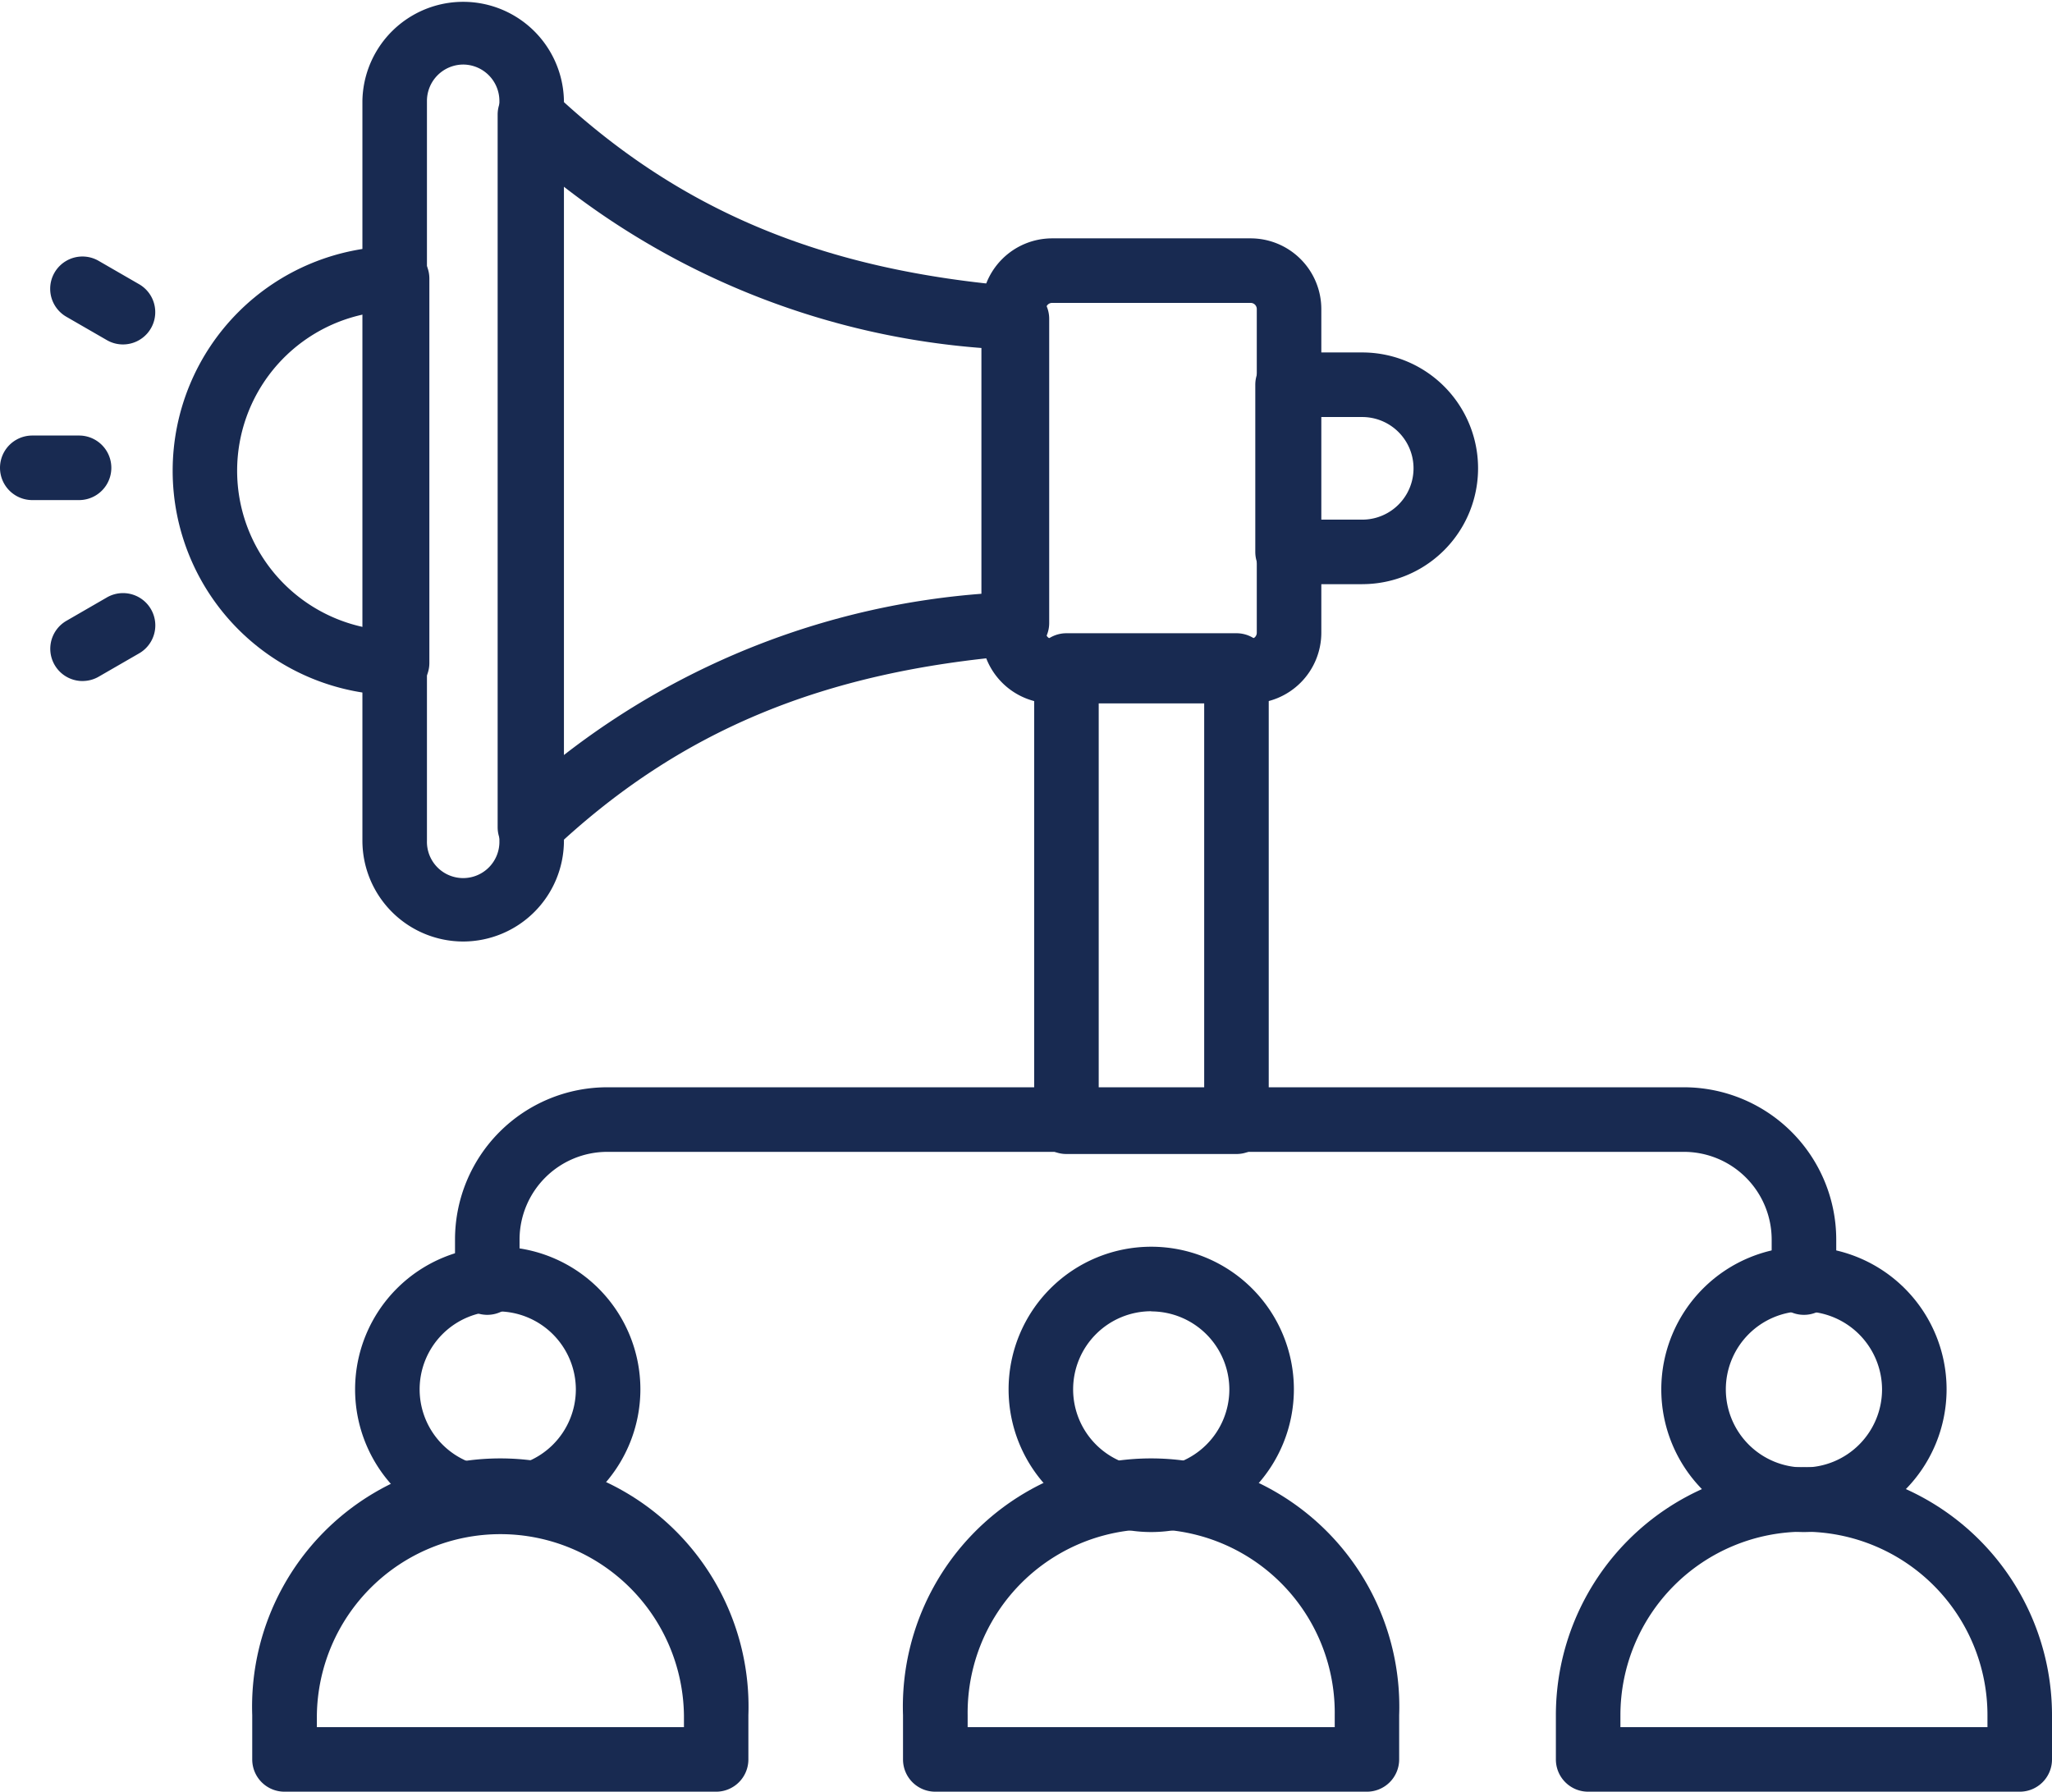
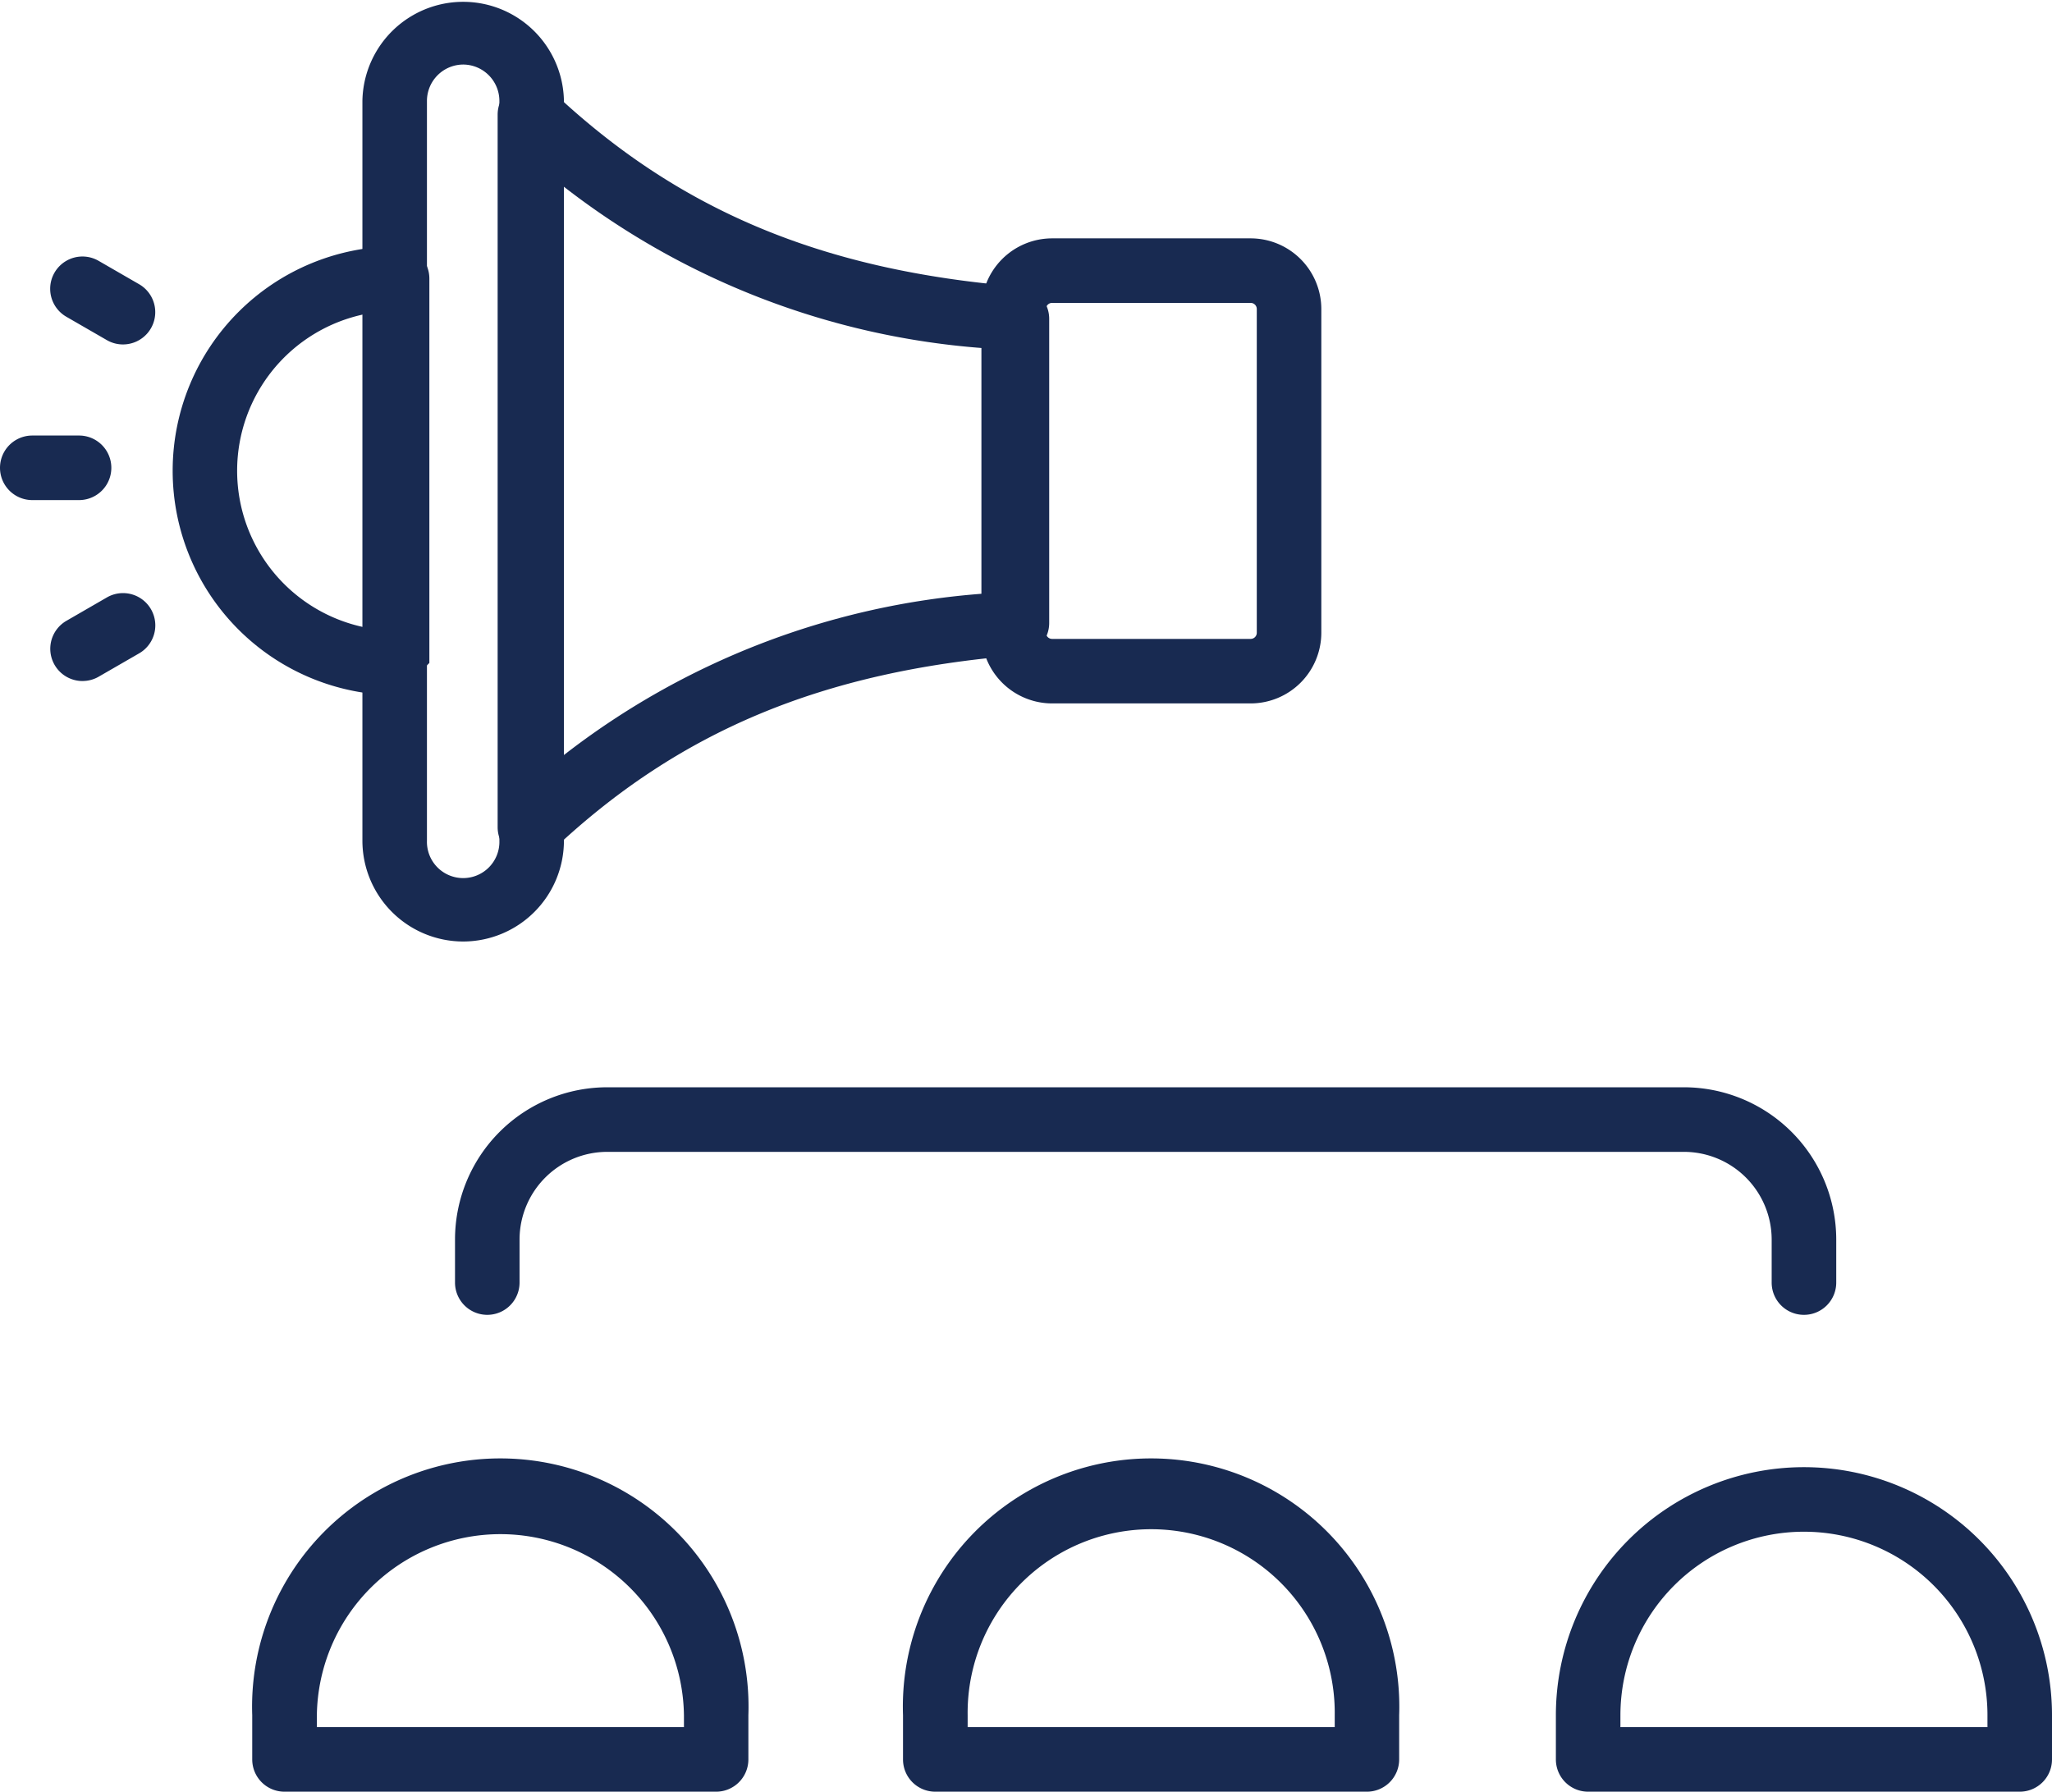
<svg xmlns="http://www.w3.org/2000/svg" width="62" height="54.129" viewBox="0 0 62 54.129">
  <g id="download_7_" data-name="download (7)" transform="translate(-153.137 -181.43)">
-     <path id="Path_77714" data-name="Path 77714" d="M384.068,335.058h-5.137a.974.974,0,0,1-.975-.975V320.3a.974.974,0,0,1,.975-.975h5.137a.974.974,0,0,1,.975.975v13.784A.974.974,0,0,1,384.068,335.058Zm-4.162-1.949h3.187V321.275h-3.187Z" transform="translate(-193.572 -118.764)" fill="#182a51" />
    <path id="Path_77715" data-name="Path 77715" d="M374.718,246.925h-6a2.138,2.138,0,0,1-2.135-2.135V235.01a2.138,2.138,0,0,1,2.135-2.135h6a2.138,2.138,0,0,1,2.135,2.135v9.781A2.138,2.138,0,0,1,374.718,246.925Zm-6-12.1a.185.185,0,0,0-.185.185v9.781a.185.185,0,0,0,.185.185h6a.185.185,0,0,0,.185-.185V235.01a.185.185,0,0,0-.185-.185Z" transform="translate(-183.793 -44.244)" fill="#182a51" />
    <path id="Path_77716" data-name="Path 77716" d="M262.46,222.681a.975.975,0,0,1-.975-.975V200.177a.975.975,0,0,1,1.645-.708c3.811,3.6,8.165,5.426,14.12,5.905a.975.975,0,0,1,.9.972v9.191a.975.975,0,0,1-.9.972c-5.954.479-10.309,2.3-14.12,5.905a.98.98,0,0,1-.67.266Zm.974-20.366v17.252a23.476,23.476,0,0,1,12.762-4.92v-7.412a23.48,23.48,0,0,1-12.762-4.92Z" transform="translate(-93.312 -15.285)" fill="#182a51" />
    <path id="Path_77717" data-name="Path 77717" d="M234.955,209.874a3.048,3.048,0,0,1-3.045-3.045V184.475a3.045,3.045,0,0,1,6.089,0v22.355A3.049,3.049,0,0,1,234.955,209.874Zm0-26.494a1.1,1.1,0,0,0-1.095,1.095v22.355a1.095,1.095,0,1,0,2.189,0V184.475A1.1,1.1,0,0,0,234.955,183.38Z" transform="translate(-67.823 0)" fill="#182a51" />
-     <path id="Path_77718" data-name="Path 77718" d="M429.249,265.055h-2.256a.974.974,0,0,1-.975-.975v-5.051a.975.975,0,0,1,.975-.975h2.256a3.5,3.5,0,1,1,0,7Zm-1.282-1.95h1.282a1.55,1.55,0,1,0,0-3.1h-1.282Z" transform="translate(-234.953 -65.976)" fill="#182a51" />
-     <path id="Path_77719" data-name="Path 77719" d="M197.186,248.149a6.781,6.781,0,1,1,0-13.562.974.974,0,0,1,.975.975v11.612A.974.974,0,0,1,197.186,248.149Zm-.975-11.513a4.831,4.831,0,0,0,0,9.464Z" transform="translate(-32.051 -45.716)" fill="#182a51" />
+     <path id="Path_77719" data-name="Path 77719" d="M197.186,248.149a6.781,6.781,0,1,1,0-13.562.974.974,0,0,1,.975.975v11.612Zm-.975-11.513a4.831,4.831,0,0,0,0,9.464Z" transform="translate(-32.051 -45.716)" fill="#182a51" />
    <path id="Path_77720" data-name="Path 77720" d="M155.526,278h-1.414a.975.975,0,0,1,0-1.95h1.414a.975.975,0,1,1,0,1.95Z" transform="translate(0 -81.462)" fill="#182a51" />
    <path id="Path_77721" data-name="Path 77721" d="M164.952,312.948a.975.975,0,0,1-.488-1.819l1.224-.707a.975.975,0,0,1,.975,1.689l-1.224.706a.97.97,0,0,1-.487.13Z" transform="translate(-9.321 -110.943)" fill="#182a51" />
    <path id="Path_77722" data-name="Path 77722" d="M166.17,239.445a.971.971,0,0,1-.487-.131l-1.224-.706a.975.975,0,0,1,.975-1.689l1.225.707a.975.975,0,0,1-.489,1.819Z" transform="translate(-9.318 -47.609)" fill="#182a51" />
    <path id="Path_77723" data-name="Path 77723" d="M294.913,424.665a.974.974,0,0,1-.975-.975v-1.3a2.653,2.653,0,0,0-2.65-2.649H258.755a2.652,2.652,0,0,0-2.649,2.649v1.3a.975.975,0,1,1-1.95,0v-1.3a4.6,4.6,0,0,1,4.6-4.6h32.533a4.605,4.605,0,0,1,4.6,4.6v1.3a.975.975,0,0,1-.975.975Z" transform="translate(-87.271 -203.512)" fill="#182a51" />
-     <path id="Path_77724" data-name="Path 77724" d="M234.644,461.6a4.31,4.31,0,1,1,4.311-4.31A4.315,4.315,0,0,1,234.644,461.6Zm0-6.671a2.36,2.36,0,1,0,2.361,2.361A2.364,2.364,0,0,0,234.644,454.934Z" transform="translate(-66.469 -233.885)" fill="#182a51" />
    <path id="Path_77725" data-name="Path 77725" d="M221.6,510.335H208.556a.974.974,0,0,1-.975-.975v-1.334a7.5,7.5,0,1,1,14.991,0v1.334a.975.975,0,0,1-.975.975Zm-12.066-1.95h11.091v-.359a5.546,5.546,0,0,0-11.091,0Z" transform="translate(-46.823 -274.776)" fill="#182a51" />
-     <path id="Path_77726" data-name="Path 77726" d="M376.744,461.6a4.31,4.31,0,1,1,4.31-4.31A4.315,4.315,0,0,1,376.744,461.6Zm0-6.671a2.36,2.36,0,1,0,2.36,2.361A2.364,2.364,0,0,0,376.744,454.934Z" transform="translate(-188.823 -233.885)" fill="#182a51" />
    <path id="Path_77727" data-name="Path 77727" d="M363.7,510.335H350.656a.974.974,0,0,1-.975-.975v-1.334a7.5,7.5,0,1,1,14.991,0v1.334a.975.975,0,0,1-.975.975Zm-12.066-1.95h11.091v-.359a5.546,5.546,0,1,0-11.091,0Z" transform="translate(-169.26 -274.776)" fill="#182a51" />
-     <path id="Path_77728" data-name="Path 77728" d="M518.834,461.6a4.31,4.31,0,1,1,4.31-4.31A4.315,4.315,0,0,1,518.834,461.6Zm0-6.671a2.36,2.36,0,1,0,2.36,2.361A2.364,2.364,0,0,0,518.834,454.934Z" transform="translate(-311.192 -233.885)" fill="#182a51" />
    <path id="Path_77729" data-name="Path 77729" d="M505.794,510.335h-13.04a.974.974,0,0,1-.975-.975v-1.334a7.495,7.495,0,1,1,14.99,0v1.334a.974.974,0,0,1-.975.975Zm-12.065-1.95h11.09v-.359a5.545,5.545,0,1,0-11.09,0Z" transform="translate(-291.632 -274.776)" fill="#182a51" />
  </g>
</svg>